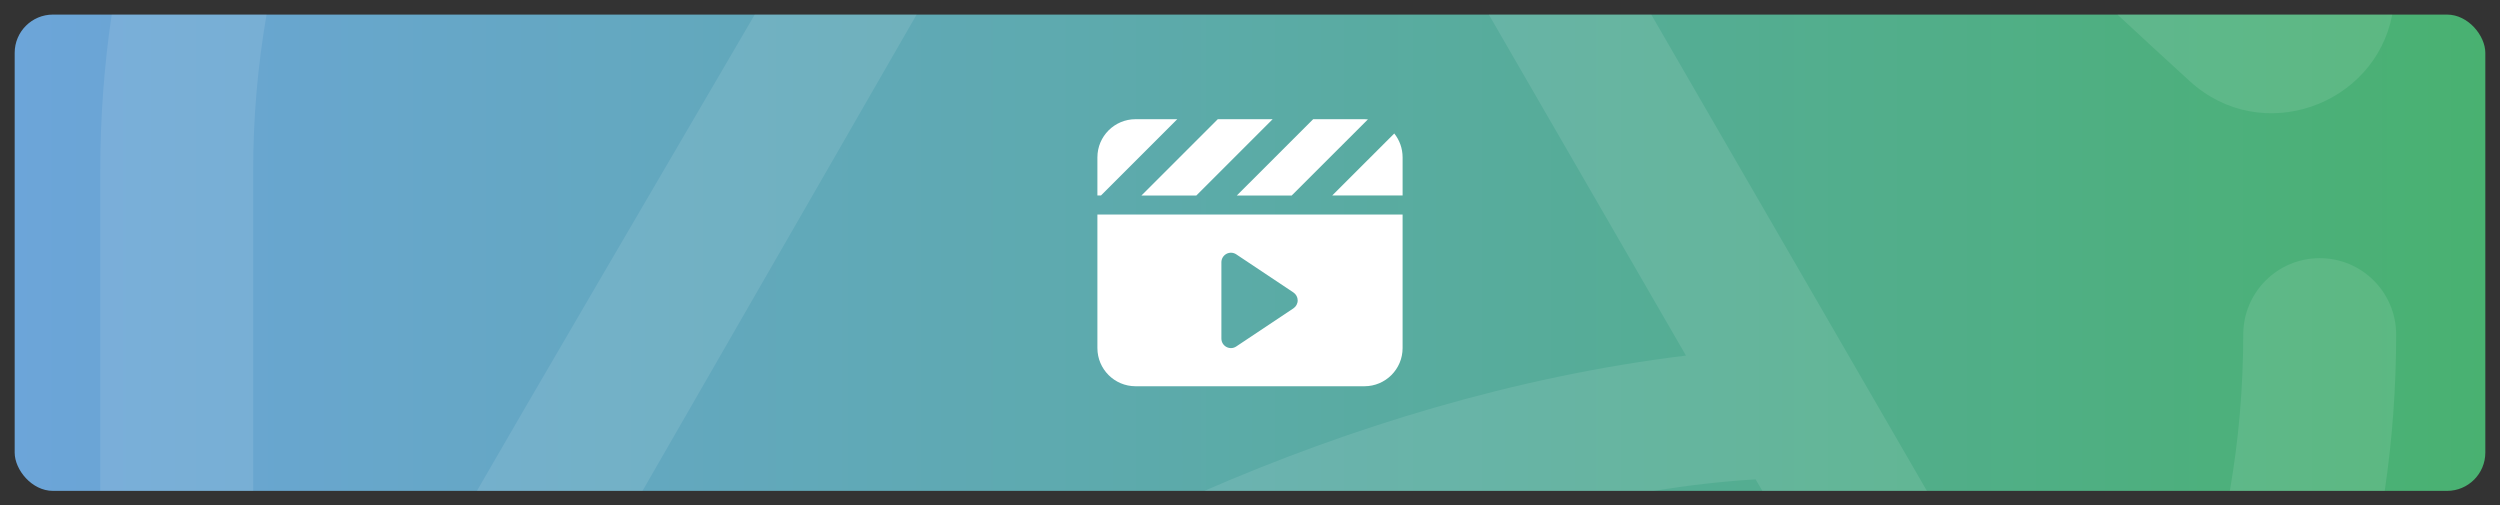
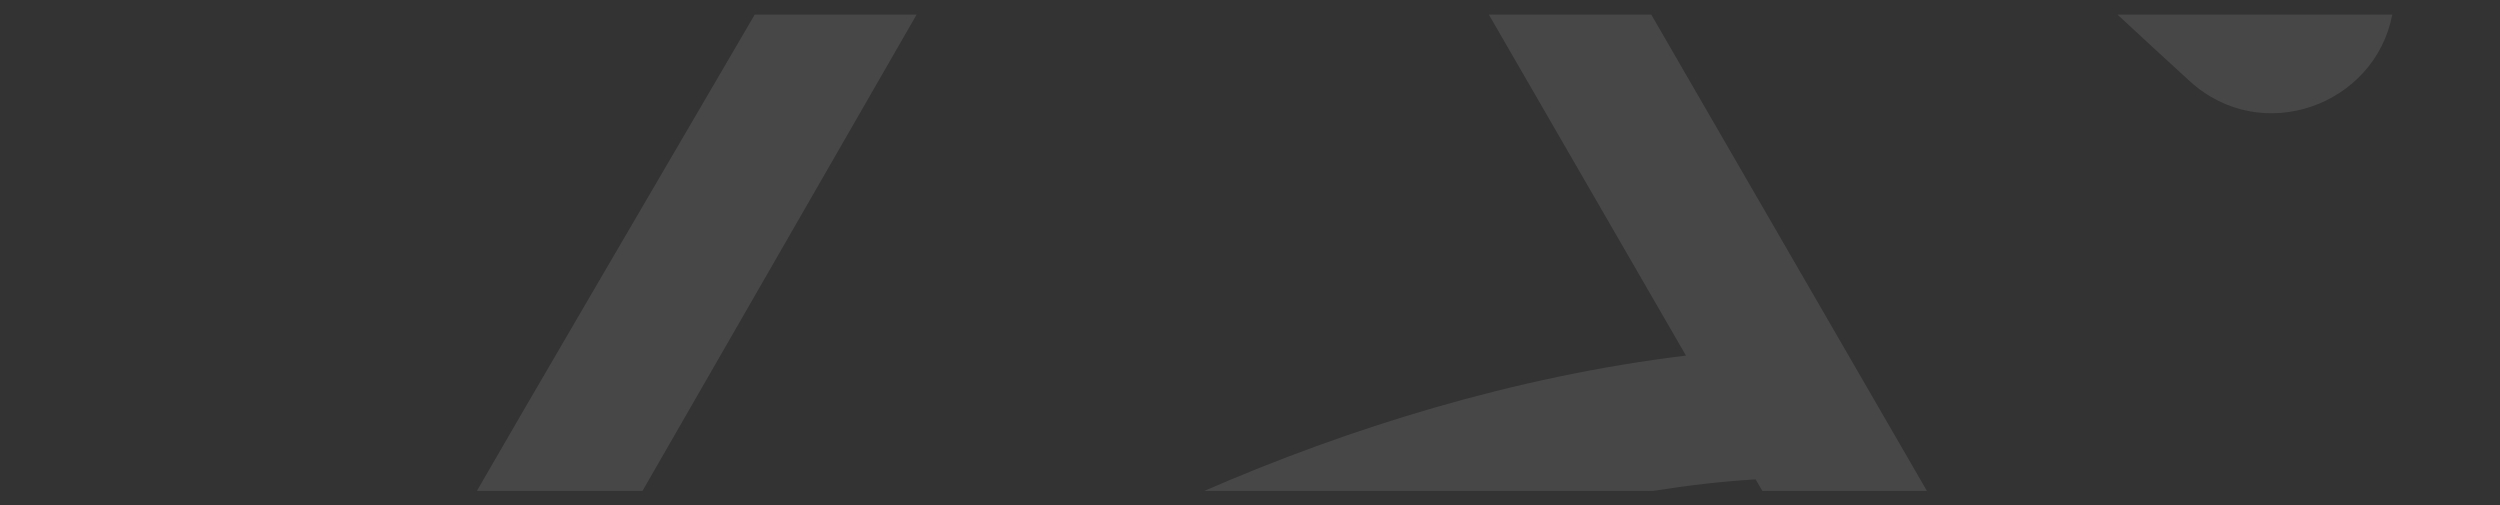
<svg xmlns="http://www.w3.org/2000/svg" id="Calque_1" version="1.1" viewBox="0 0 1116 225.63">
  <rect x="0" y="0" width="1116" height="225.63" fill="#333333" stroke="none" />
  <defs>
    <style>
      .st0 {
        fill: #fff;
      }

      .st1 {
        opacity: .1;
      }

      .st2 {
        fill: url(#Dégradé_sans_nom_59);
      }
    </style>
    <linearGradient id="Dégradé_sans_nom_59" data-name="Dégradé sans nom 59" x1="6.55" y1="112.82" x2="1109.45" y2="112.82" gradientUnits="userSpaceOnUse">
      <stop offset="0" stop-color="#6ca5d9" />
      <stop offset=".44" stop-color="#5daaad" />
      <stop offset="1" stop-color="#49b171" />
    </linearGradient>
  </defs>
-   <rect class="st2" x="6.55" y="6.51" width="1102.9" height="212.62" rx="17.09" ry="17.09" />
  <g class="st1">
-     <path class="st0" d="M49.86,6.51h69.14c-3.93,22.67-5.98,45.97-5.98,69.74v142.88H44.75V76.25c0-23.69,1.74-46.97,5.11-69.74Z" />
-     <path class="st0" d="M1069.65,149.38c0,23.69-1.74,46.98-5.11,69.75h-69.14c3.93-22.67,5.98-45.97,5.98-69.75,0-18.86,15.28-34.14,34.14-34.14s34.13,15.28,34.13,34.14Z" />
    <path class="st0" d="M737.12,6.51h-72.5l88,152.22c-76.78,9.36-150.59,32.38-215.01,60.4h200.45c15.54-2.48,30.96-4.28,45.65-5.13,1.04,1.79,2.04,3.5,3.01,5.13h73.45c-14.87-25.71-71.69-123.88-123.05-212.62ZM212.89,219.13h73.92L409.18,6.51h-72.26c-49,83.84-103.9,177.61-124.03,212.62Z" />
    <path class="st0" d="M945.23,6.51c10.71,9.95,21.47,19.86,32.28,29.72,32.14,29.33,82.69,10.77,90.4-29.72h-122.68Z" />
  </g>
-   <path class="st0" d="M506.91,53.21c-9.4,0-17.03,7.63-17.03,17.03v17.03h1.59l.27-.27,33.79-33.79h-18.62ZM489.88,95.78v59.61c0,9.4,7.63,17.03,17.03,17.03h102.18c9.4,0,17.03-7.63,17.03-17.03v-59.61h-136.24ZM577.4,137.64l-25.55,17.03c-1.3.88-2.95.96-4.36.22-1.41-.75-2.26-2.18-2.26-3.75v-34.07c0-1.57.87-3,2.26-3.75,1.38-.74,3.06-.66,4.36.21l25.55,17.04c1.17.79,1.89,2.12,1.89,3.53s-.72,2.75-1.89,3.54ZM543.63,53.21l-.27.26-33.82,33.8h24.51l.27-.27,33.79-33.79h-24.48ZM609.09,53.21h-22.88l-.27.26-33.82,33.8h24.51l.26-.27,33.75-33.71c-.51-.06-1.01-.08-1.55-.08ZM622.4,59.59l-27.7,27.68h31.42v-17.03c0-4.02-1.38-7.72-3.72-10.65Z" />
</svg>